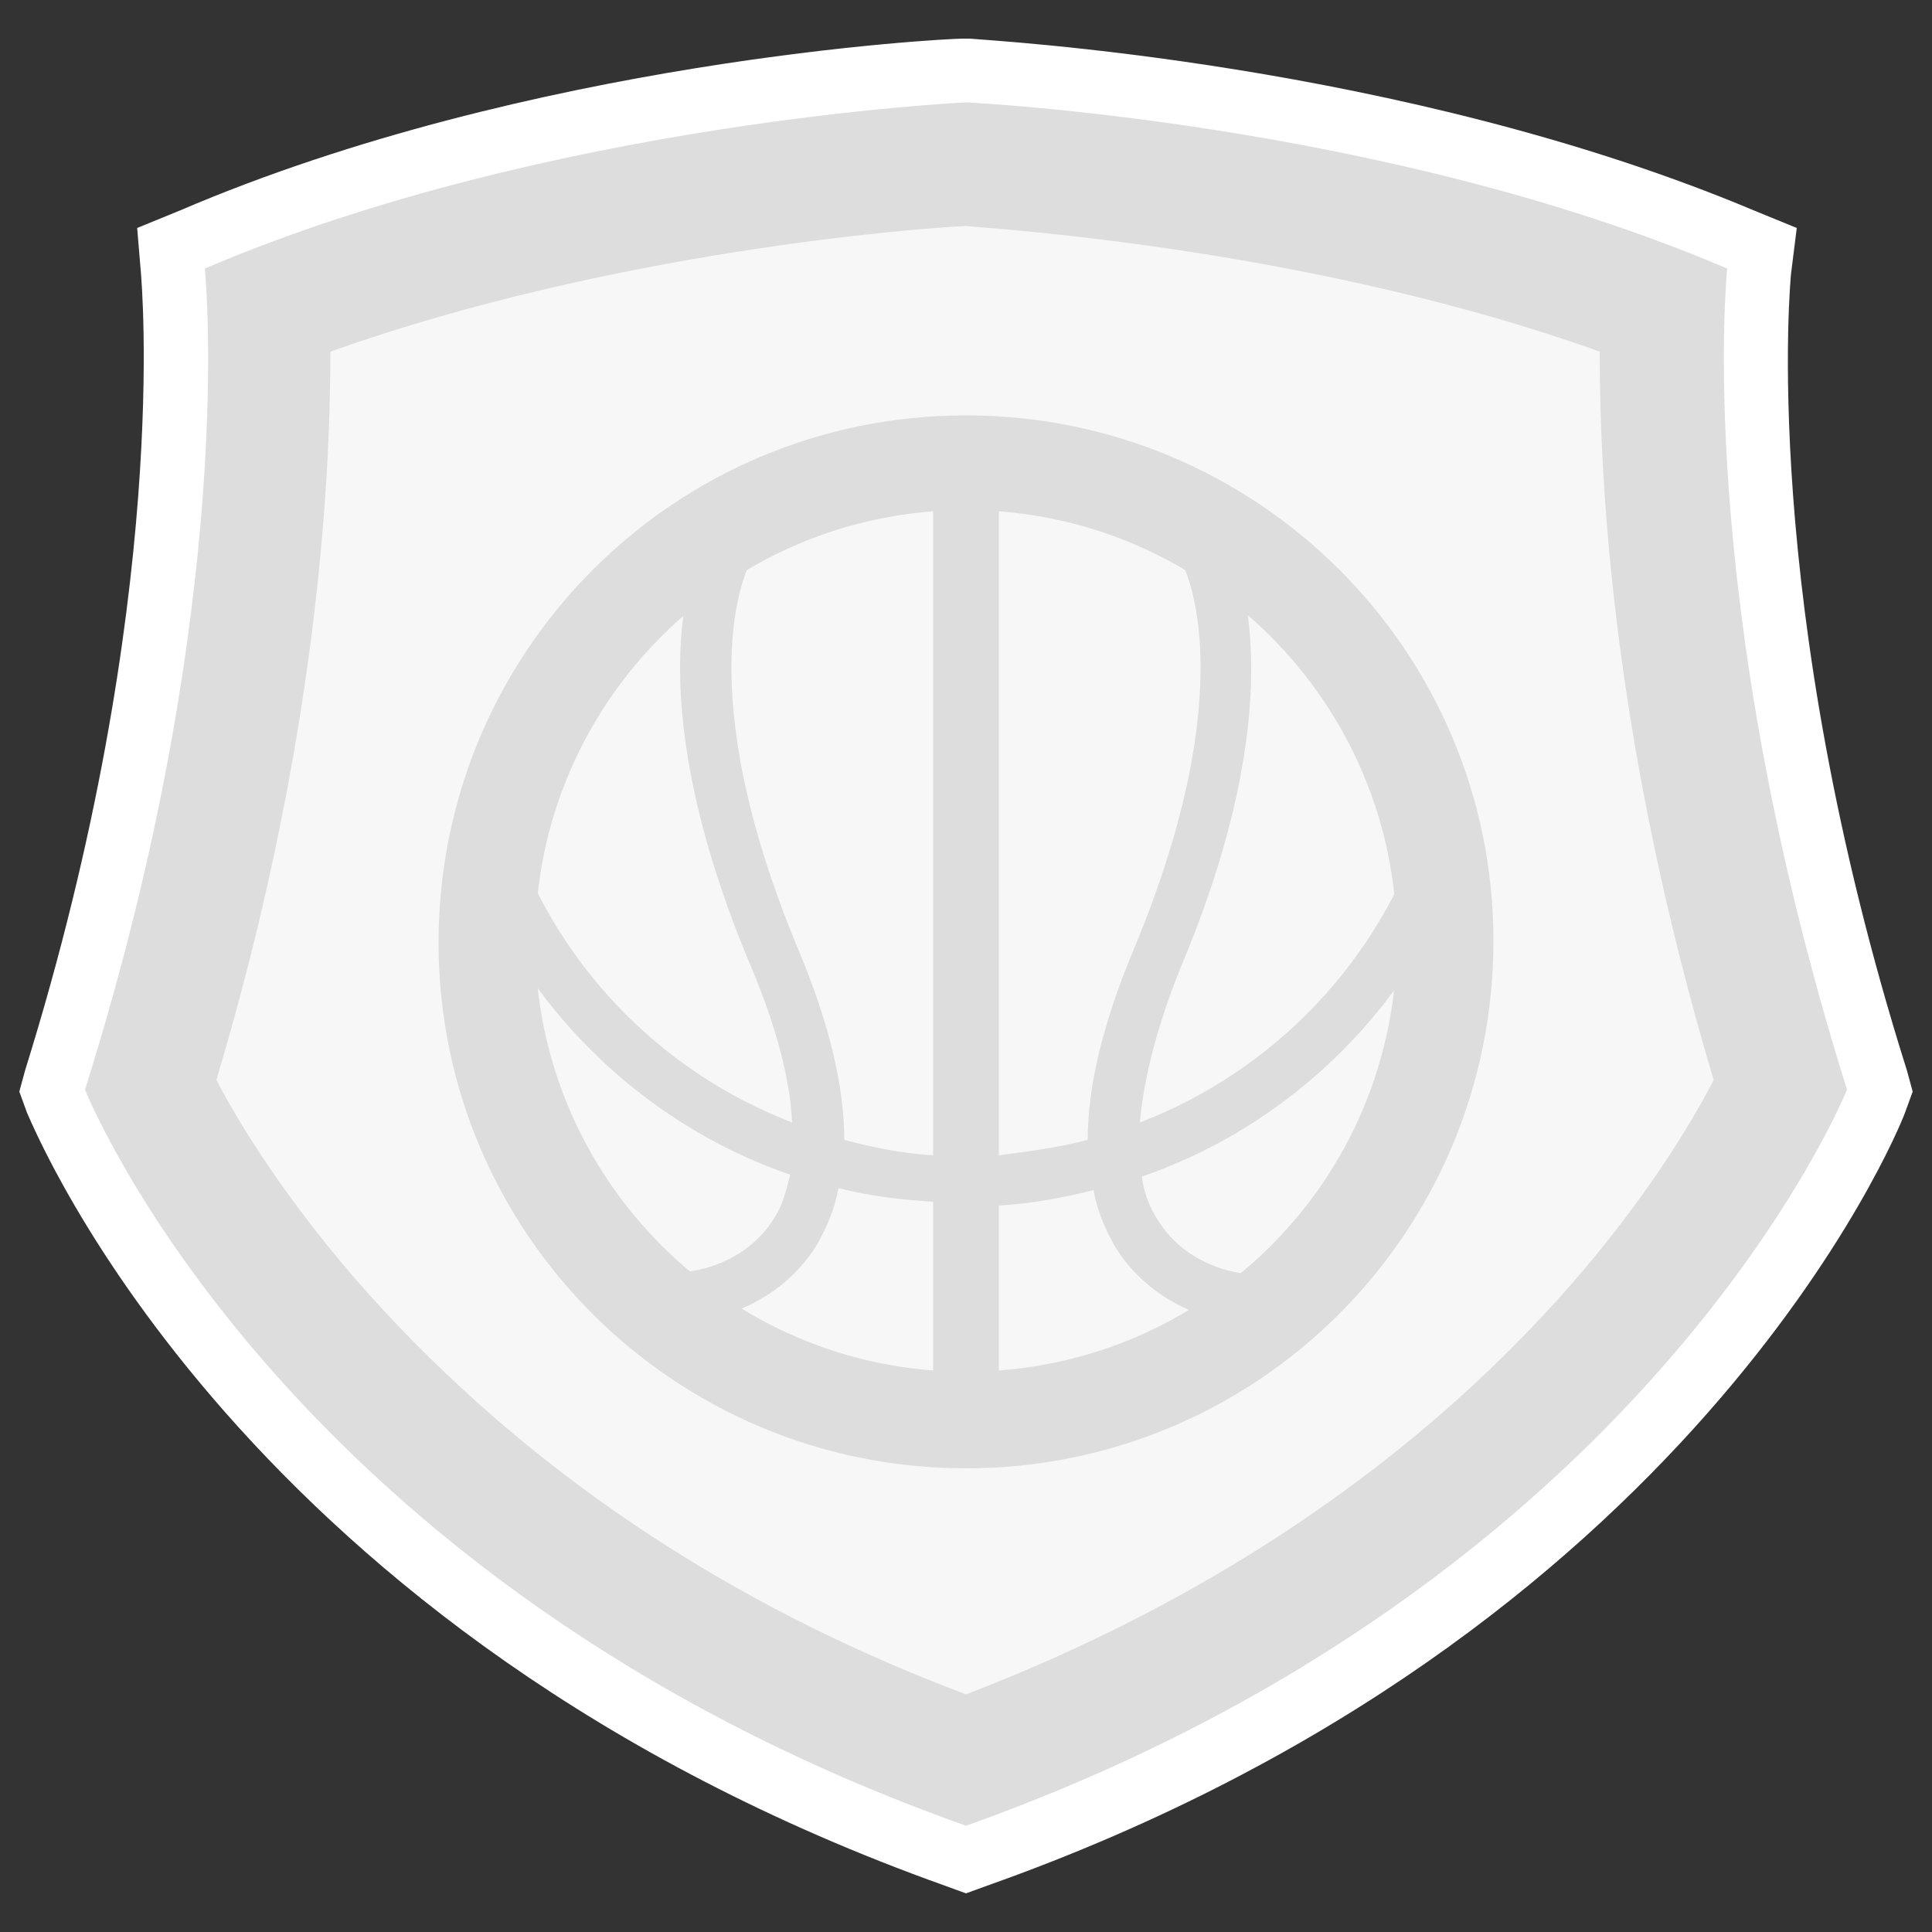
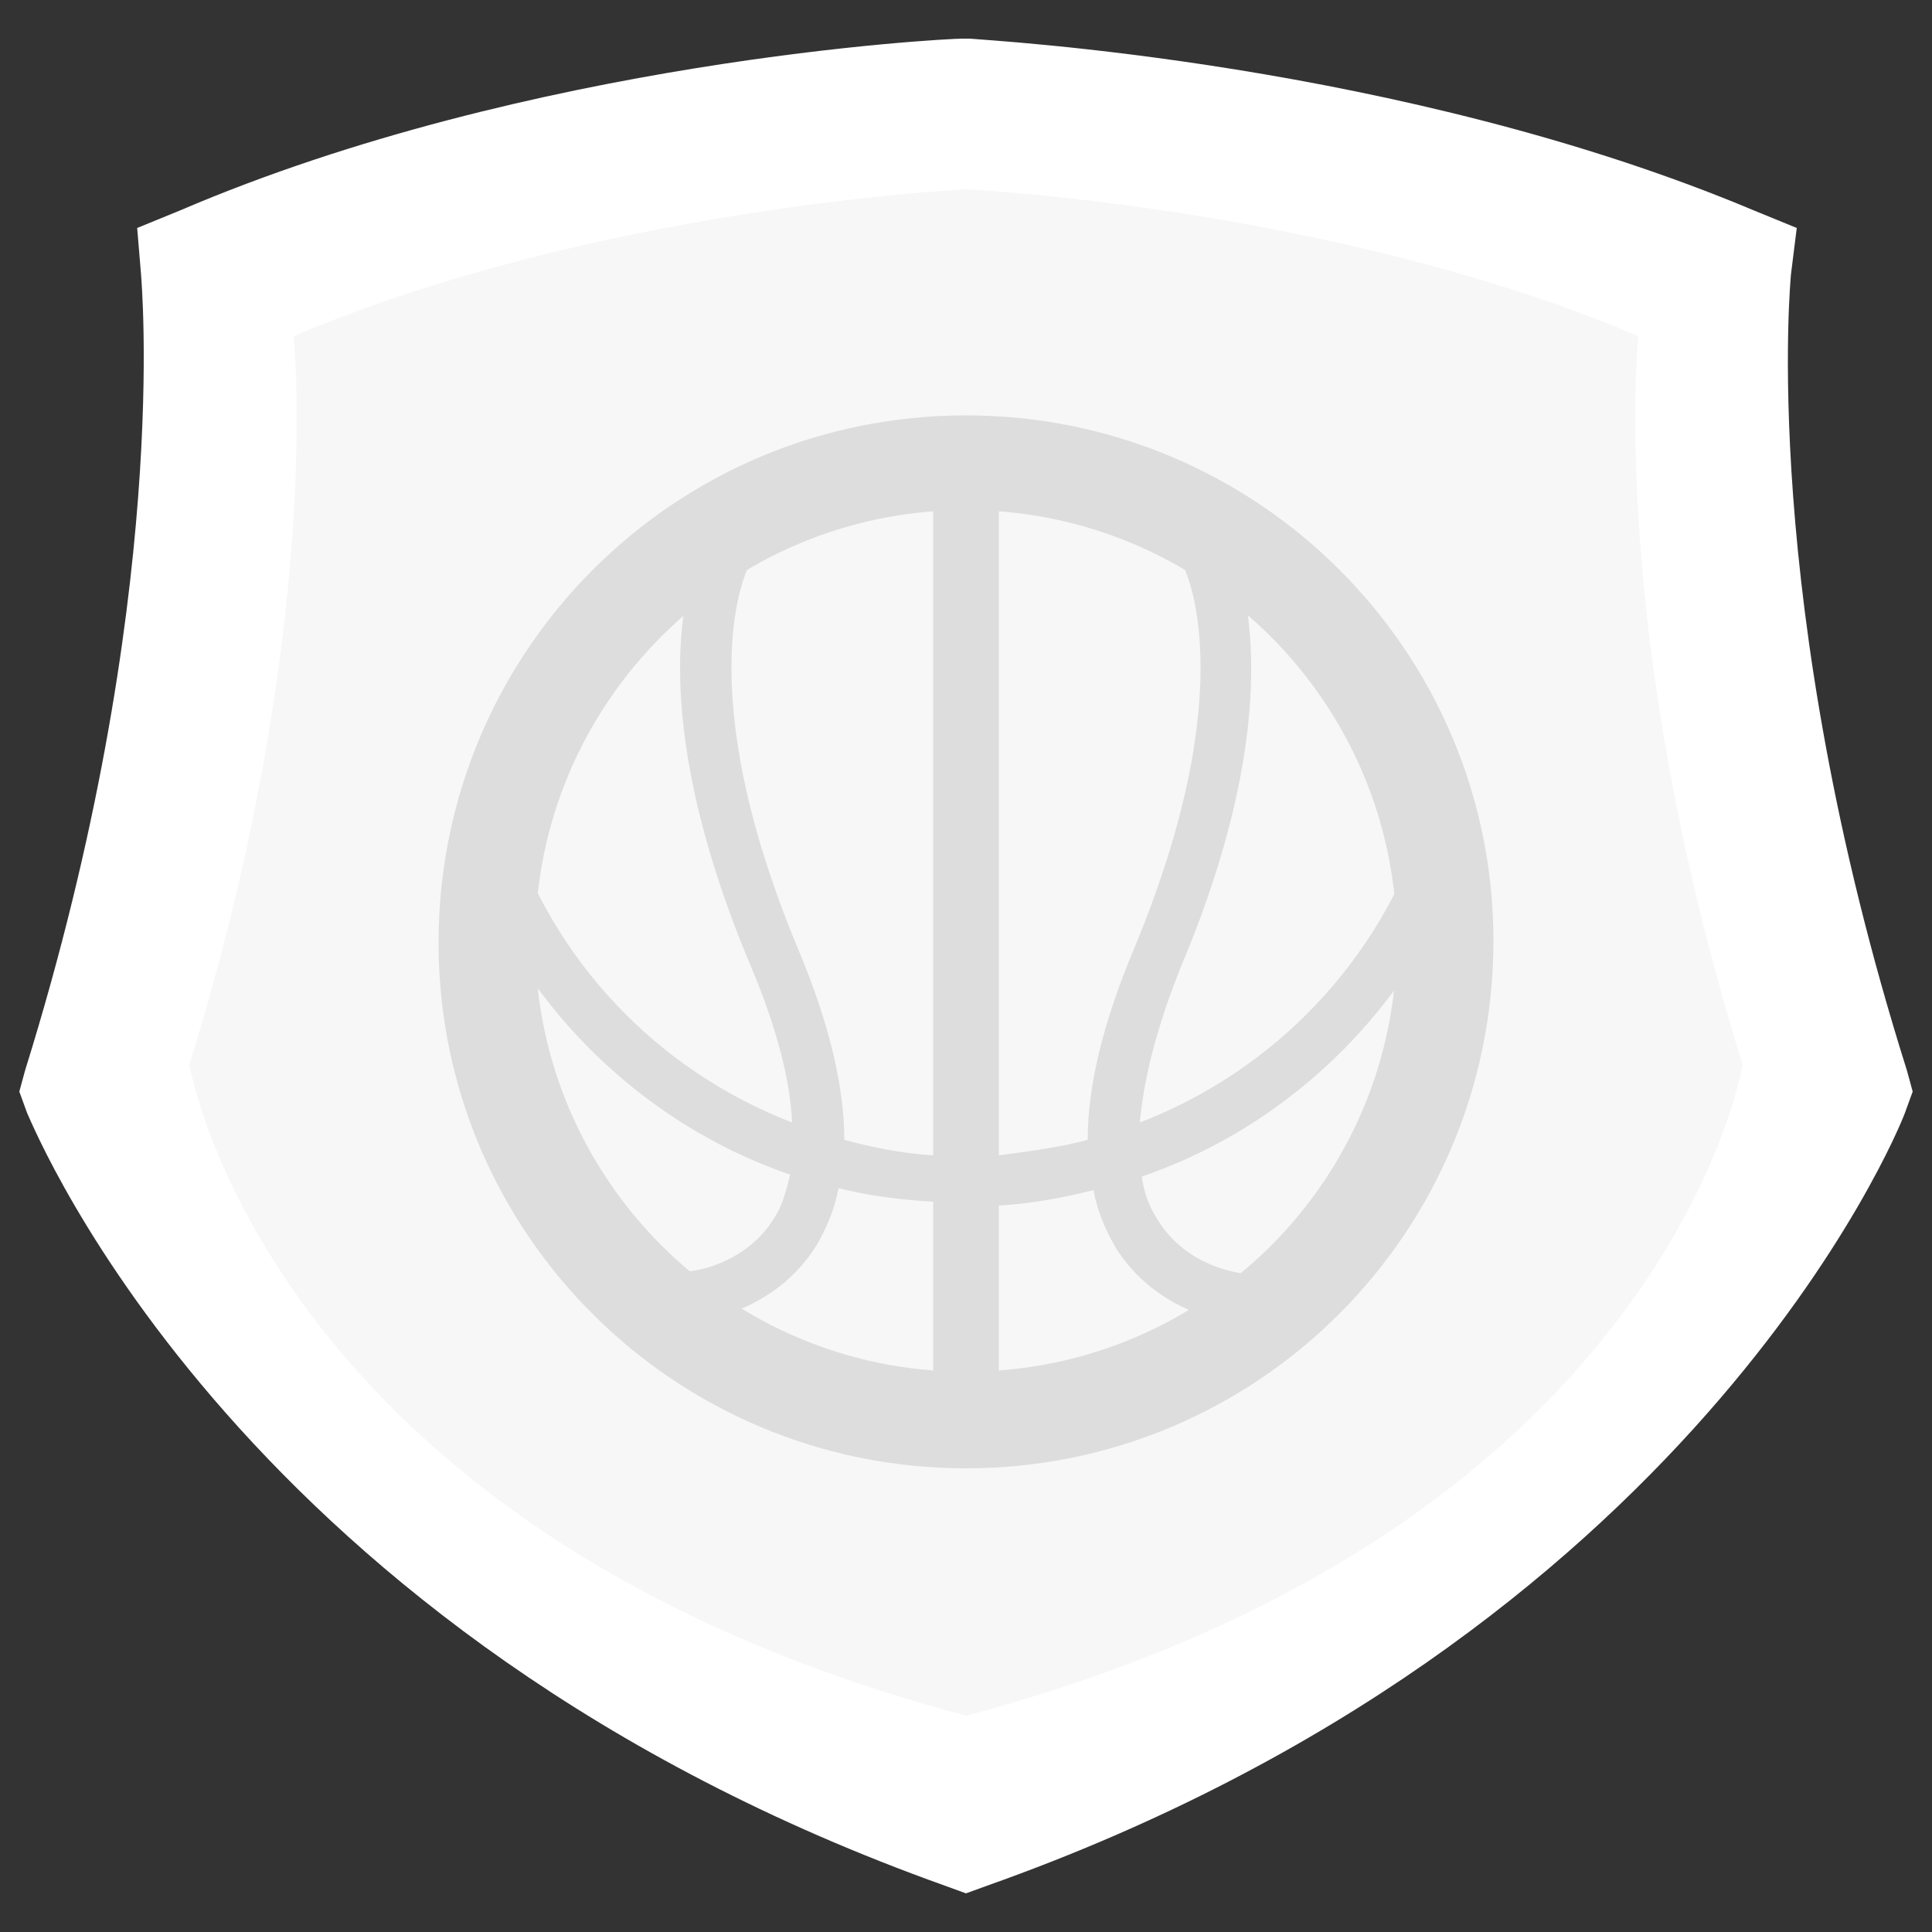
<svg xmlns="http://www.w3.org/2000/svg" version="1.1" x="0px" y="0px" viewBox="0 0 100 100" enable-background="new 0 0 100 100" xml:space="preserve">
  <rect x="0" y="0" width="100" height="100" fill="#333333" stroke="none" />
  <g id="football" display="none">
</g>
  <g id="main" display="none">
</g>
  <g id="hockey" display="none">
</g>
  <g id="export">
    <g display="none">
      <path display="inline" fill="#FFFFFF" d="M48.9,97.6L50,98l1.1-0.4c36.4-12.9,47.1-38.9,47.5-40l0.4-1.1l-0.3-1.1    c-7.7-24.4-6-41.1-6-41.2l0.3-2.4l-2.2-0.9C72.5,3.2,51.1,2.1,50.2,2L50,2l-0.2,0c-0.9,0-22.3,1.1-40.5,8.9l-2.2,0.9l0.2,2.4    c0,0.2,1.6,16.8-6,41.2L1,56.5l0.4,1.1C1.9,58.7,12.5,84.6,48.9,97.6L48.9,97.6z" />
-       <path display="inline" fill="#F7F7F7" d="M84.8,17.5C69,10.8,50,9.9,50,9.9s-19,0.9-34.8,7.6c0,0,1.6,15.2-5.4,37.7    c0,0,4,24.1,40.2,33.7c36.3-9.6,40.2-33.7,40.2-33.7C83.2,32.8,84.8,17.5,84.8,17.5" />
-       <path display="inline" fill="#DDDDDD" d="M49.7,11.8c2.4,0.1,18.3,1.3,32.8,6.5c0,6.9,0.7,20.3,5.9,37.7    C85.5,61.6,75,78.1,49.7,87.8c-12.5-4.8-22.8-11.7-30.9-20.7c-4.2-4.7-6.7-8.8-7.9-11.1c5.2-17.4,5.9-30.9,5.9-37.7    C31.4,13.1,47.3,11.9,49.7,11.8 M50,5.4c0,0-21.6,1-39.4,8.6c0,0,1.8,17.1-6.2,42.5c0,0,10.1,25.5,45.6,38.1    C85.4,82,95.6,56.5,95.6,56.5c-8-25.5-6.2-42.5-6.2-42.5C71.6,6.4,50,5.4,50,5.4" />
+       <path display="inline" fill="#F7F7F7" d="M84.8,17.5C69,10.8,50,9.9,50,9.9s-19,0.9-34.8,7.6c0,0,4,24.1,40.2,33.7c36.3-9.6,40.2-33.7,40.2-33.7C83.2,32.8,84.8,17.5,84.8,17.5" />
      <g display="inline">
        <g>
          <g>
            <g>
              <path fill="#F7F7F7" d="M78.8,59.9l-0.6-8.7c-0.2-2.9-2.2-4.7-5.1-4.7c-0.4,0-0.7,0-1.1,0.1l-10.3,2l-2.5-2.9l13.5-16.1        l-10.3-9.9L50,34.6L37.5,19.7l-10.3,9.9l13.5,16.1l-2.5,2.9l-10.3-2c-0.3-0.1-0.7-0.1-1.1-0.1c-2.9,0-4.9,1.9-5.1,4.7        l-0.6,8.6c-0.1,1.5,0.4,3,1.5,4.1c1,1.1,2.1,1.3,3.6,1.3h12.5c2.6,0,4.6-0.7,6.3-2.7l4.9-5.7l4.5,5.3c1.7,2,4.1,3.1,6.7,3.1        h12.5c1.5,0,3-0.6,4-1.7C78.8,62.6,78.9,61.5,78.8,59.9z" />
              <path fill="#DDDDDD" d="M79.2,59.9l-0.6-8.7c-0.2-2.9-2.6-5.2-5.5-5.2c-0.4,0-0.7,0-1.1,0.1l-10.3,2l-2-2.4l13.5-16.1        L62.5,19.3L50,34.2L37.5,19.3L26.8,29.6l13.5,16.1l-2,2.4l-10.3-2c-0.3-0.1-0.7-0.1-1.1-0.1c-2.9,0-5.3,2.3-5.5,5.2l-0.6,8.6        c-0.1,1.5,0.4,3,1.5,4.1c1,1.1,2.5,1.7,4,1.7h12.5c2.6,0,5.1-1.1,6.7-3.1l4.5-5.3l4.5,5.3c1.7,2,4.1,3.1,6.7,3.1h12.5        c1.5,0,3-0.6,4-1.7C78.8,63,79.3,61.5,79.2,59.9z M62.9,26.2l3.9,3.8L56.6,42.1l-3.6-4.2L62.9,26.2z M28.1,61.1h-1.8        c-0.5,0-0.8-0.4-0.8-0.9l0.6-8.6c0-0.5,0.5-0.8,1-0.7l2.5,0.5L28.1,61.1z M32.9,61.1h-2.4l1.3-9.3l2.7,0.5L32.9,61.1z         M41.9,59.7c-0.8,0.9-1.9,1.5-3.1,1.5l-3.4,0l1.5-8.4l3.2,0.6l3.3-3.9l3.6,4.3L41.9,59.7z M61.2,61.1c-1.2,0-2.4-0.5-3.1-1.5        l-6.2-7.4L50,50v0l-4.6-5.5l-2-2.4l0,0L33.2,30l3.9-3.8l9.8,11.7l0,0l3.1,3.7l0,0l5.2,6.2l1.4,1.7v0l3.3,3.9l3.2-0.6l1.5,8.4        H61.2z M67.1,61.1l-1.6-8.8l2.7-0.5l1.3,9.3H67.1z M73.7,61.1h-1.8l-1.4-9.8l2.5-0.5c0.5-0.1,0.9,0.3,1,0.7l0.6,8.6        C74.5,60.7,74.2,61.1,73.7,61.1z" />
            </g>
          </g>
        </g>
      </g>
    </g>
    <g>
      <path fill="#FFFFFF" d="M48.9,97.6L50,98l1.1-0.4c36.4-12.9,47.1-38.9,47.5-40l0.4-1.1l-0.3-1.1c-7.7-24.4-6-41.1-6-41.2l0.3-2.4    l-2.2-0.9C72.5,3.2,51.1,2.1,50.2,2L50,2l-0.2,0c-0.9,0-22.3,1.1-40.5,8.9l-2.2,0.9l0.2,2.4c0,0.2,1.6,16.8-6,41.2L1,56.5l0.4,1.1    C1.9,58.7,12.5,84.6,48.9,97.6L48.9,97.6z" />
      <path fill="#F7F7F7" d="M84.8,17.4C69,10.7,50,9.8,50,9.8s-19,0.9-34.8,7.6c0,0,1.6,15.2-5.4,37.7c0,0,4,24.1,40.2,33.7    c36.3-9.6,40.2-33.7,40.2-33.7C83.2,32.7,84.8,17.4,84.8,17.4" />
-       <path fill="#DDDDDD" d="M50,11.7c2.4,0.2,18.3,1.3,32.8,6.5c0,6.9,0.7,20.3,5.9,37.7C85.8,61.5,75.3,78,50,87.7    C37.5,83,27.2,76,19.1,67c-4.2-4.7-6.7-8.8-7.9-11.1c5.2-17.4,5.9-30.9,5.9-37.7C31.7,13,47.6,11.8,50,11.7 M50,5.3    c0,0-21.6,1-39.4,8.6c0,0,1.8,17.1-6.2,42.5c0,0,10.1,25.5,45.6,38.1c35.4-12.6,45.6-38.1,45.6-38.1c-8-25.5-6.2-42.5-6.2-42.5    C71.6,6.3,50,5.3,50,5.3" />
      <path fill="#F7F7F7" d="M50,23.6c-13.9,0-25.1,11.2-25.1,25.1c0,13.9,11.2,25.1,25.1,25.1c13.9,0,25.1-11.2,25.1-25.1    C75.1,34.9,63.9,23.6,50,23.6" />
      <path fill="#DDDDDD" d="M56.6,61.6c0.2,1.1,0.6,2,1.1,2.9c2.2,3.6,6.2,4,6.4,4l0.2-2.6c-0.1,0-2.9-0.3-4.4-2.8    c-0.4-0.6-0.7-1.4-0.8-2.2c6.7-2.3,12.2-7.2,15.4-13.4c-0.1-1.7-0.3-3.3-0.8-4.9C71.4,49.7,66,55.4,59,58.1c0.2-2.3,0.9-5,2.1-8    c5.7-13.5,3.2-20.3,2.6-21.7c-0.1-0.1-0.2-0.1-0.3-0.2l-2.1,1.2c0,0.1,3.1,6-2.6,19.7c-1.6,3.8-2.4,7.1-2.4,9.9    c-1.5,0.4-3.1,0.6-4.6,0.8V24.3c-0.6,0-1.1-0.1-1.7-0.1c-0.6,0-1.1,0-1.7,0.1v35.5c-1.6-0.1-3.1-0.4-4.6-0.8    c0-2.8-0.8-6.1-2.4-9.9c-5.7-13.7-2.6-19.6-2.6-19.7l-1.1-0.6l-1-0.6c-0.1,0.1-0.2,0.1-0.3,0.2c-0.7,1.5-3.1,8.2,2.6,21.7    c1.3,3.1,2,5.8,2.1,8c-7-2.7-12.4-8.4-14.7-15.6c-0.4,1.6-0.7,3.2-0.8,4.9c3.2,6.2,8.7,11.1,15.4,13.4c-0.2,0.8-0.4,1.6-0.8,2.2    c-1.5,2.5-4.3,2.8-4.4,2.8l0.2,2.6c0.2,0,4.2-0.4,6.4-4c0.5-0.9,0.9-1.8,1.1-2.9c1.6,0.4,3.2,0.6,4.9,0.7v10.9    c0.6,0,1.1,0.1,1.7,0.1c0.6,0,1.1,0,1.7-0.1V62.4C53.4,62.3,55,62,56.6,61.6" />
      <path fill="#DDDDDD" d="M50,71c-12.3,0-22.3-10-22.3-22.3c0-12.3,10-22.3,22.3-22.3c12.3,0,22.3,10,22.3,22.3    C72.3,61.1,62.3,71,50,71 M50,21.5c-15.1,0-27.3,12.2-27.3,27.3C22.7,63.8,34.9,76,50,76c15.1,0,27.3-12.2,27.3-27.3    C77.3,33.7,65.1,21.5,50,21.5" />
    </g>
  </g>
  <g id="baseball" display="none">
</g>
  <g id="basketball" display="none">
</g>
  <g id="Layer_8" display="none">
</g>
  <g id="more" display="none">
</g>
</svg>